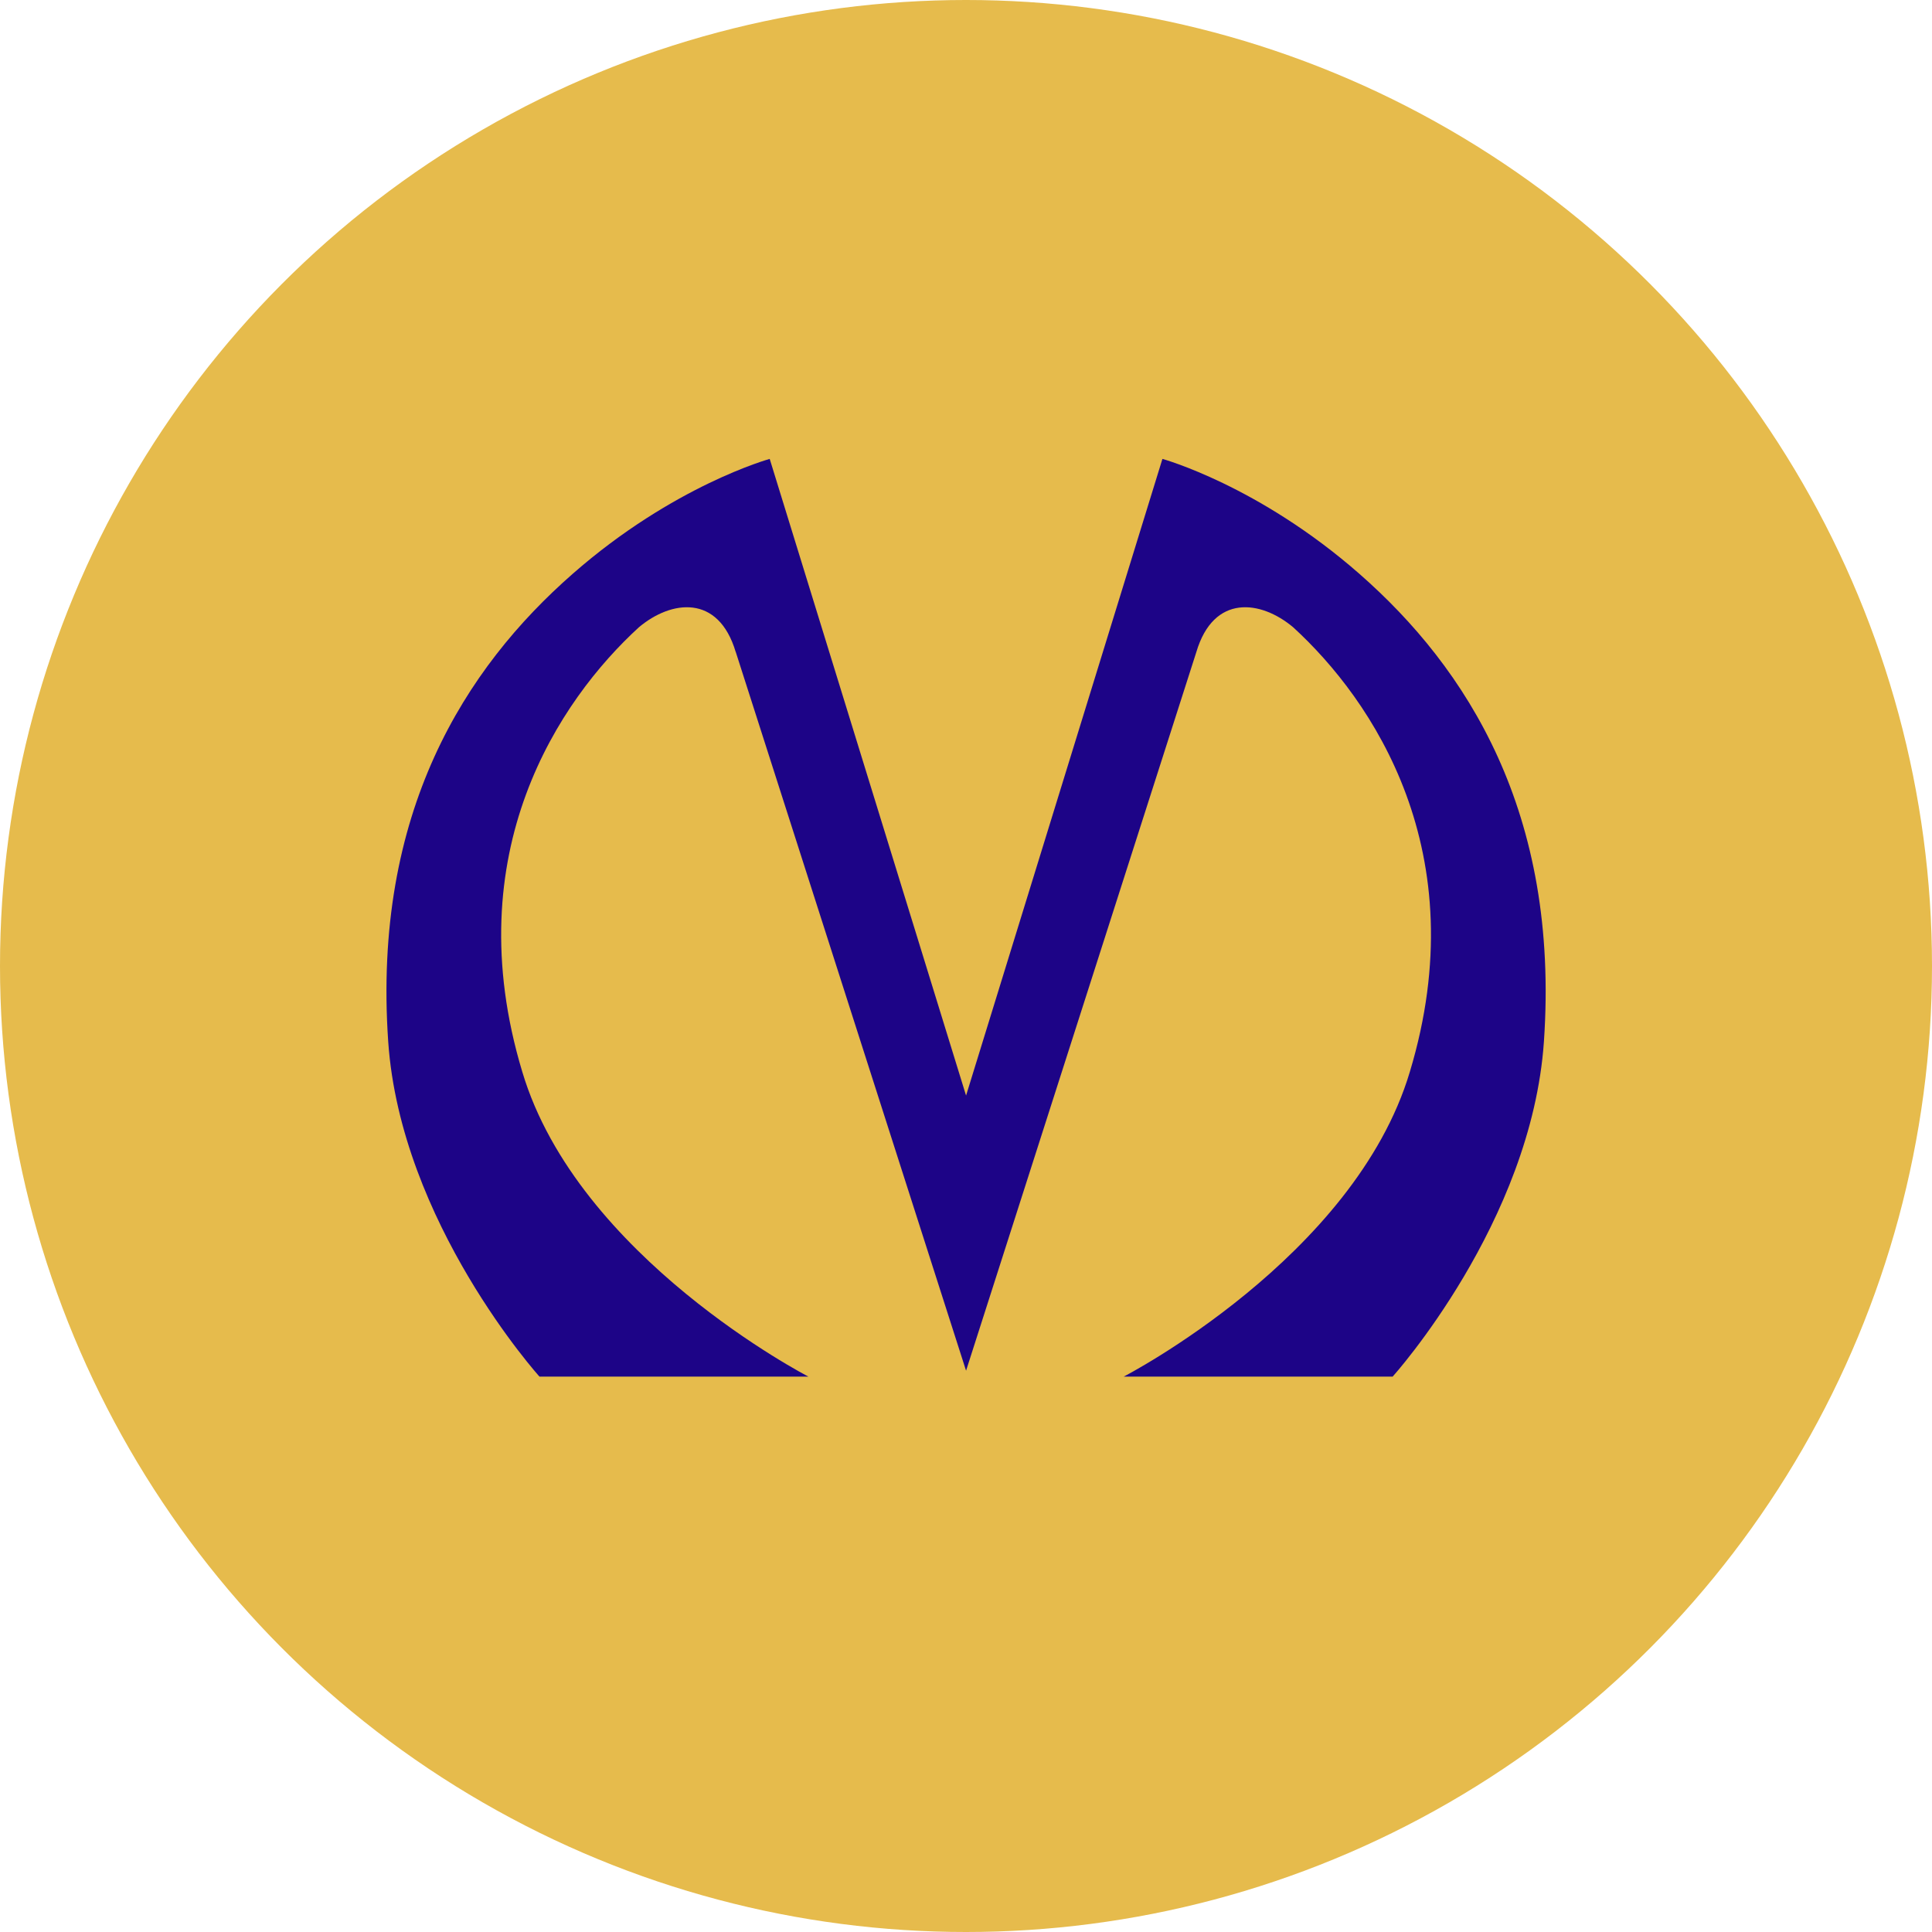
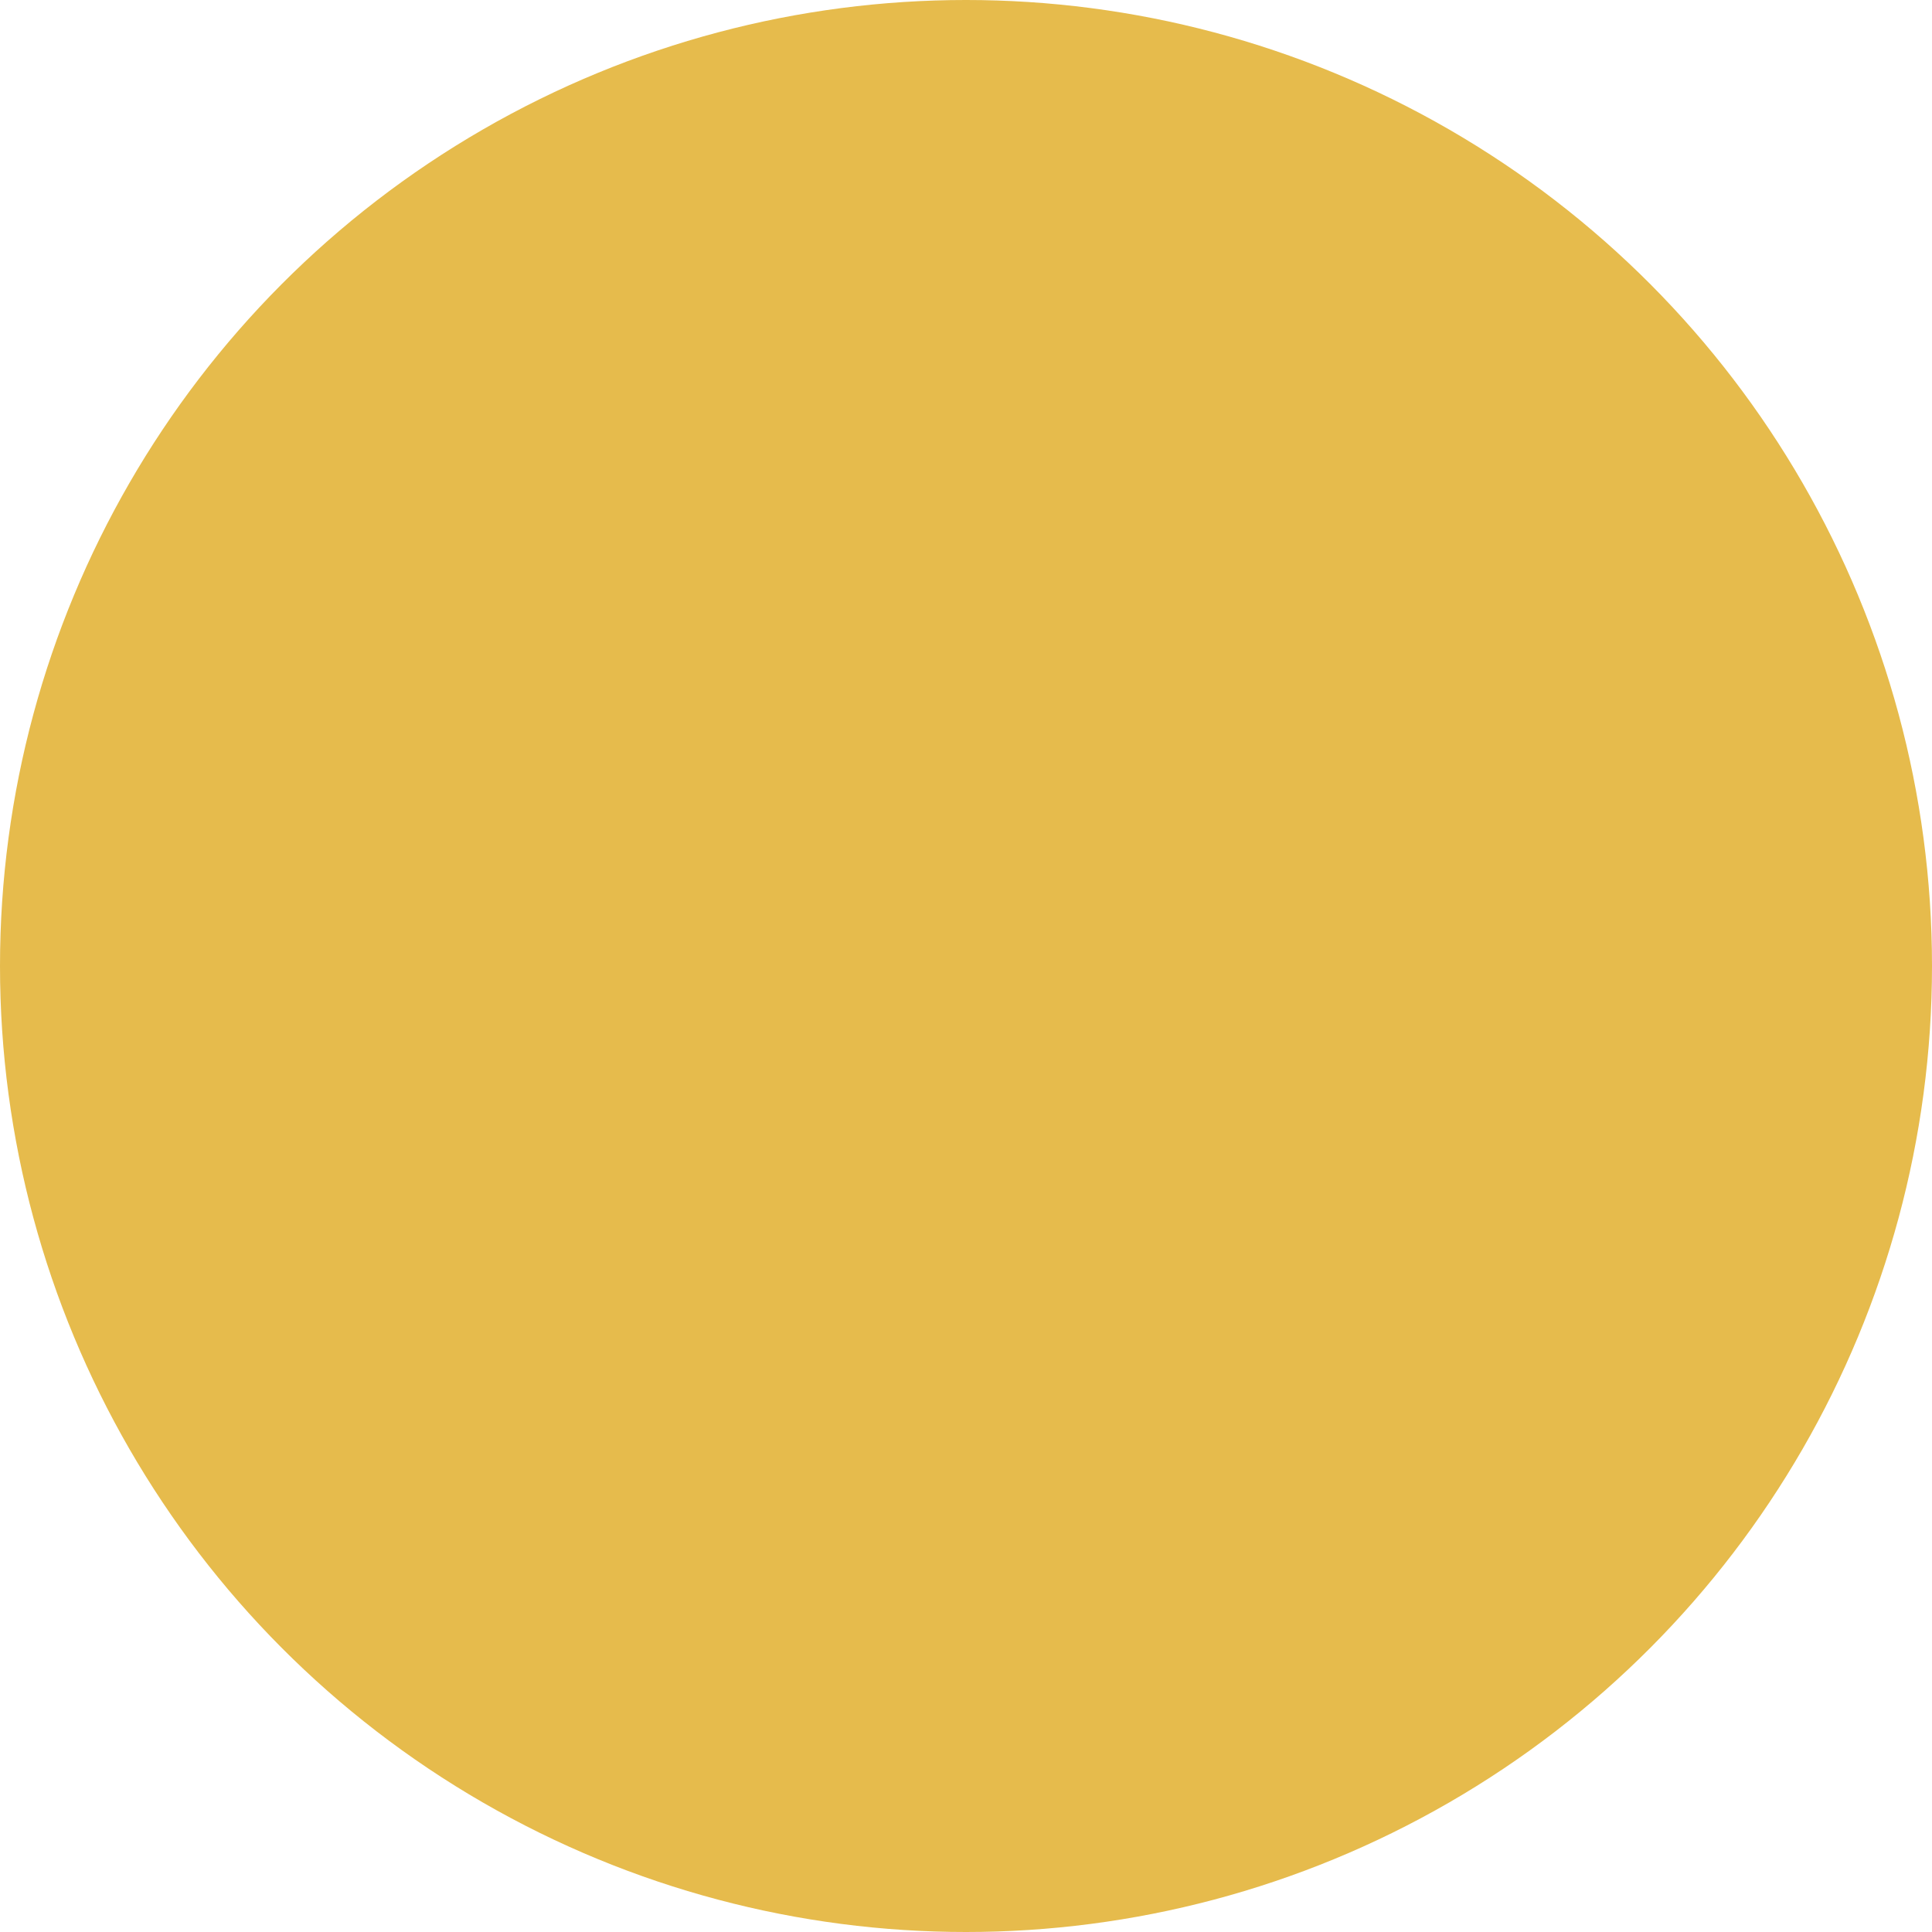
<svg xmlns="http://www.w3.org/2000/svg" width="30" height="30" viewBox="0 0 30 30" fill="none">
  <circle cx="15" cy="15" r="15" fill="#E6BB4C" />
-   <path d="M11.424 10.124C11.155 9.22 10.422 9.319 9.921 9.74C8.688 10.868 7.082 13.235 8.11 16.643C8.971 19.53 12.553 21.376 12.553 21.376H8.377C8.377 21.376 6.221 18.985 6.028 16.172C5.784 12.616 7.223 10.373 8.893 8.91C10.461 7.535 11.952 7.126 11.952 7.126L15.001 17.012L18.05 7.126C18.05 7.126 19.54 7.535 21.108 8.91C22.778 10.373 24.218 12.616 23.974 16.172C23.781 18.985 21.625 21.376 21.625 21.376H17.449C17.449 21.376 21.031 19.53 21.892 16.643C22.92 13.235 21.314 10.868 20.08 9.74C19.579 9.319 18.846 9.22 18.577 10.124C17.652 13.012 15.001 21.284 15.001 21.284C15.001 21.284 12.35 13.009 11.425 10.124H11.424Z" fill="#1D0487" />
</svg>